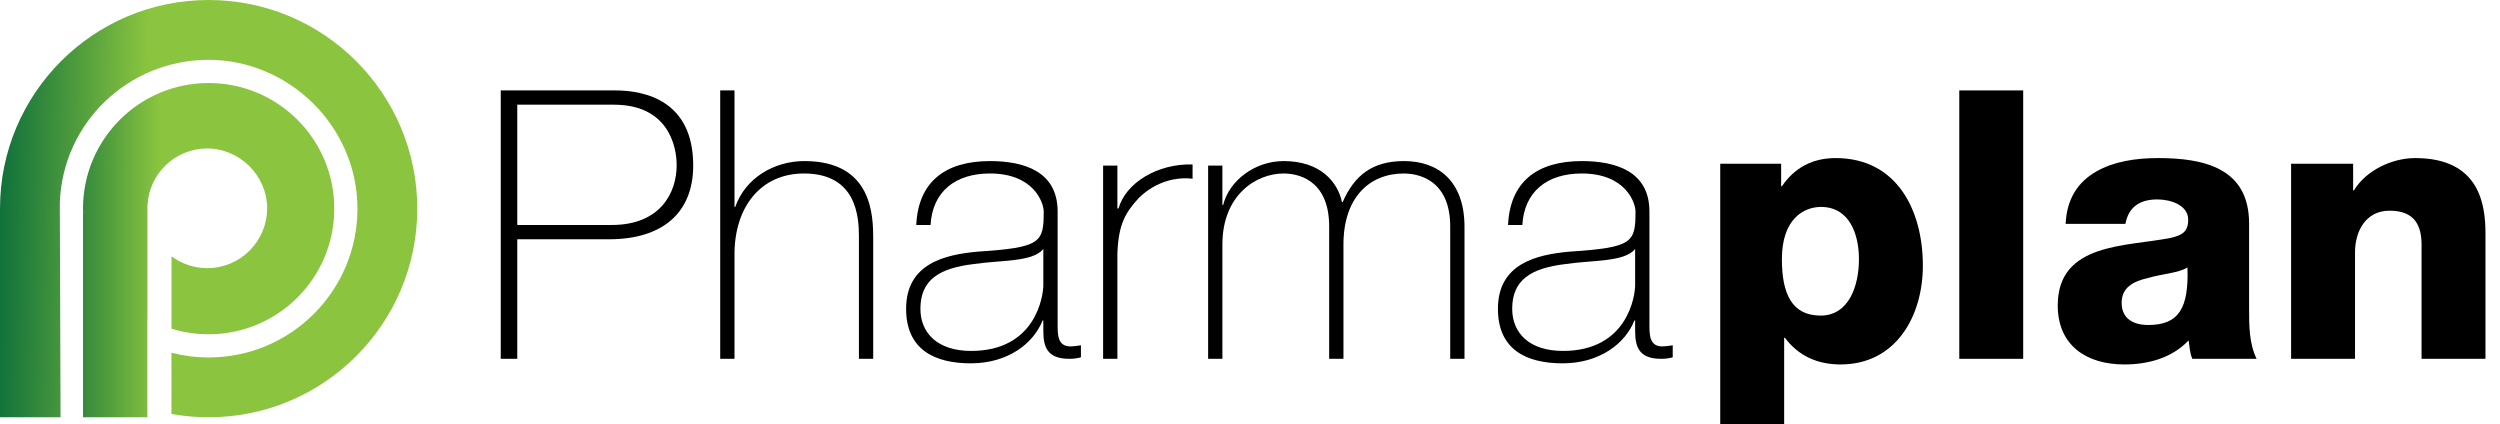
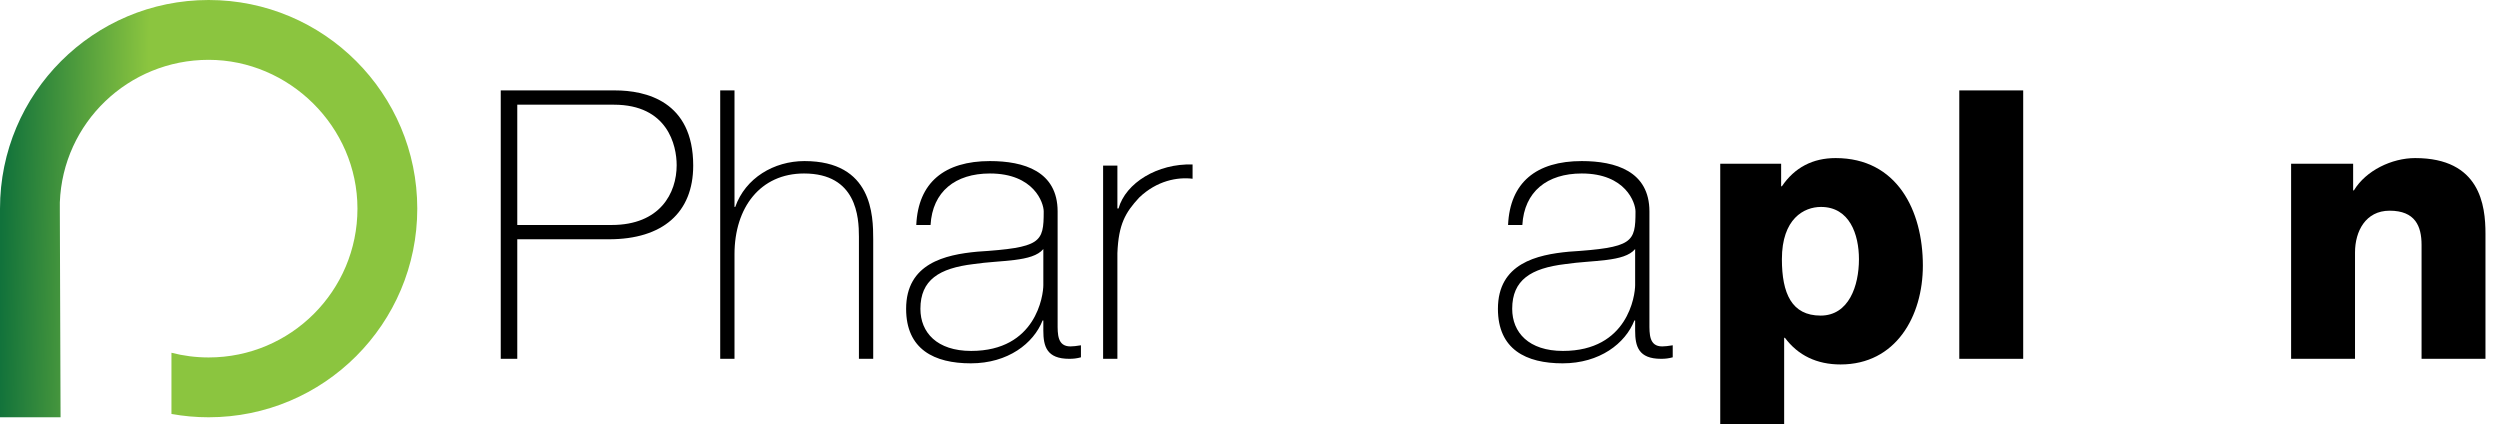
<svg xmlns="http://www.w3.org/2000/svg" width="165" height="28" viewBox="0 0 165 28" fill="none">
  <path d="M113.536 27.999H117.754V22.293H117.804C118.672 23.459 119.913 24.054 121.476 24.054C125.123 24.054 126.909 20.878 126.909 17.529C126.909 13.882 125.197 10.433 121.153 10.433C119.64 10.433 118.449 11.053 117.605 12.294H117.555V10.805H113.536V27.999ZM120.185 13.658C122.071 13.658 122.691 15.47 122.691 17.107C122.691 18.869 122.022 20.829 120.161 20.829C118.25 20.829 117.605 19.365 117.605 17.107C117.605 14.427 119.069 13.658 120.185 13.658Z" fill="black" />
  <path d="M129.313 23.682H133.531V5.967H129.313V23.682Z" fill="black" />
-   <path d="M140.277 14.775C140.476 13.708 141.17 13.162 142.386 13.162C143.254 13.162 144.421 13.534 144.421 14.502C144.421 15.296 144.024 15.519 143.304 15.693C140.376 16.288 135.811 15.991 135.811 20.159C135.811 22.814 137.722 24.054 140.203 24.054C141.766 24.054 143.354 23.632 144.445 22.466C144.52 22.888 144.52 23.285 144.694 23.682H148.936C148.44 22.665 148.44 21.474 148.44 20.382V14.75C148.44 11.103 145.487 10.433 142.436 10.433C140.947 10.433 139.508 10.656 138.342 11.326C137.176 11.996 136.407 13.088 136.332 14.775H140.277ZM140.029 19.985C140.029 18.968 140.798 18.571 141.766 18.348C142.684 18.075 143.776 18.025 144.371 17.653C144.47 20.332 143.8 21.449 141.791 21.449C140.823 21.449 140.029 21.052 140.029 19.985Z" fill="black" />
  <path d="M151.213 23.682H155.431V16.66C155.431 15.271 156.126 13.906 157.714 13.906C159.401 13.906 159.823 14.924 159.823 16.164V23.682H164.041V15.42C164.041 13.559 163.693 10.433 159.401 10.433C157.863 10.433 156.151 11.252 155.357 12.567H155.307V10.805H151.213V23.682Z" fill="black" />
  <path d="M33.049 23.682H34.14V15.792H40.194C43.742 15.792 45.752 14.03 45.752 10.929C45.752 6.662 42.601 5.967 40.591 5.967H33.049V23.682ZM34.14 6.91H40.517C44.065 6.91 44.66 9.589 44.66 10.904C44.66 12.74 43.569 14.849 40.368 14.849H34.14V6.91Z" fill="black" />
  <path d="M47.534 5.967V23.682H48.477V16.785C48.477 13.683 50.189 11.45 53.067 11.45C56.54 11.45 56.689 14.328 56.689 15.618V23.682H57.632V15.792C57.632 14.229 57.582 10.631 53.092 10.631C51.082 10.631 49.196 11.748 48.526 13.658H48.477V5.967H47.534Z" fill="black" />
  <path d="M69.803 13.956C69.803 11.301 67.57 10.631 65.337 10.631C62.335 10.631 60.598 12.046 60.474 14.849H61.417C61.541 12.641 63.055 11.45 65.337 11.45C68.24 11.45 68.885 13.385 68.885 13.956C68.885 16.015 68.712 16.338 64.494 16.611C62.385 16.809 59.804 17.38 59.804 20.382C59.804 23.062 61.665 23.98 64.072 23.98C66.528 23.98 68.215 22.665 68.811 21.151H68.86V21.821C68.86 22.863 69.084 23.682 70.572 23.682C70.845 23.682 71.069 23.657 71.342 23.583V22.789C71.044 22.838 70.82 22.863 70.647 22.863C69.778 22.863 69.803 22.044 69.803 21.325V13.956ZM68.86 18.819C68.86 19.489 68.389 23.161 64.097 23.161C61.839 23.161 60.747 21.945 60.747 20.382C60.747 18.472 61.988 17.703 64.246 17.43C66.082 17.157 68.141 17.305 68.86 16.437V18.819Z" fill="black" />
  <path d="M73.748 10.929H72.805V23.682H73.748V16.71C73.823 14.8 74.269 14.03 75.187 13.038C76.353 11.921 77.718 11.673 78.71 11.797V10.855C76.403 10.78 74.294 12.07 73.823 13.758H73.748V10.929Z" fill="black" />
-   <path d="M79.736 23.682H80.678V16.139C80.678 12.864 82.912 11.45 84.723 11.45C85.517 11.45 87.725 11.748 87.725 14.948V23.682H88.668V16.139C88.668 13.063 90.355 11.45 92.662 11.45C93.382 11.45 95.714 11.698 95.714 14.948V23.682H96.657V14.973C96.657 11.996 94.97 10.631 92.662 10.631C90.578 10.631 89.387 11.574 88.618 13.336H88.569C88.296 12.021 87.154 10.631 84.723 10.631C82.812 10.631 81.125 11.921 80.728 13.534H80.678V10.929H79.736V23.682Z" fill="black" />
  <path d="M108.862 13.956C108.862 11.301 106.628 10.631 104.395 10.631C101.393 10.631 99.656 12.046 99.532 14.849H100.475C100.599 12.641 102.113 11.45 104.395 11.45C107.298 11.45 107.943 13.385 107.943 13.956C107.943 16.015 107.77 16.338 103.552 16.611C101.443 16.809 98.863 17.38 98.863 20.382C98.863 23.062 100.723 23.98 103.13 23.98C105.586 23.98 107.274 22.665 107.869 21.151H107.919V21.821C107.919 22.863 108.142 23.682 109.631 23.682C109.904 23.682 110.127 23.657 110.4 23.583V22.789C110.102 22.838 109.879 22.863 109.705 22.863C108.837 22.863 108.862 22.044 108.862 21.325V13.956ZM107.919 18.819C107.919 19.489 107.447 23.161 103.155 23.161C100.897 23.161 99.805 21.945 99.805 20.382C99.805 18.472 101.046 17.703 103.304 17.43C105.14 17.157 107.199 17.305 107.919 16.437V18.819Z" fill="black" />
-   <path d="M13.77 5.479C9.191 5.479 5.479 9.191 5.479 13.771C5.479 13.887 5.481 14.004 5.486 14.119H5.479V27.54H9.727V21.01C9.727 21.01 9.729 21.011 9.73 21.012V13.542H9.735C9.842 11.456 11.567 9.798 13.68 9.798C15.793 9.798 17.63 11.566 17.63 13.748C17.63 15.929 15.861 17.697 13.68 17.697C12.795 17.697 11.978 17.406 11.319 16.915V21.694C12.094 21.933 12.917 22.062 13.77 22.062C18.35 22.062 22.062 18.349 22.062 13.77C22.062 9.191 18.349 5.479 13.77 5.479V5.479Z" fill="url(#paint0_linear_10233_133313)" />
  <path d="M13.77 0C6.165 0 0 6.165 0 13.77V27.54H3.997L3.949 13.915V13.77V13.398V13.358C4.144 8.106 8.471 3.949 13.77 3.949C19.07 3.949 23.592 8.346 23.592 13.77C23.592 19.195 19.195 23.592 13.77 23.592C12.922 23.592 12.1 23.484 11.316 23.282V27.321C12.112 27.465 12.932 27.54 13.77 27.54C21.375 27.54 27.54 21.375 27.54 13.77C27.54 6.165 21.375 0 13.77 0Z" fill="url(#paint1_linear_10233_133313)" />
  <defs>
    <linearGradient id="paint0_linear_10233_133313" x1="22.032" y1="16.525" x2="3.406" y2="16.525" gradientUnits="userSpaceOnUse">
      <stop offset="0.618" stop-color="#8BC53F" />
      <stop offset="1" stop-color="#11723B" />
    </linearGradient>
    <linearGradient id="paint1_linear_10233_133313" x1="17.385" y1="16.318" x2="3.05174e-07" y2="16.008" gradientUnits="userSpaceOnUse">
      <stop offset="0.448" stop-color="#8BC53F" />
      <stop offset="0.995" stop-color="#11723B" />
    </linearGradient>
  </defs>
</svg>